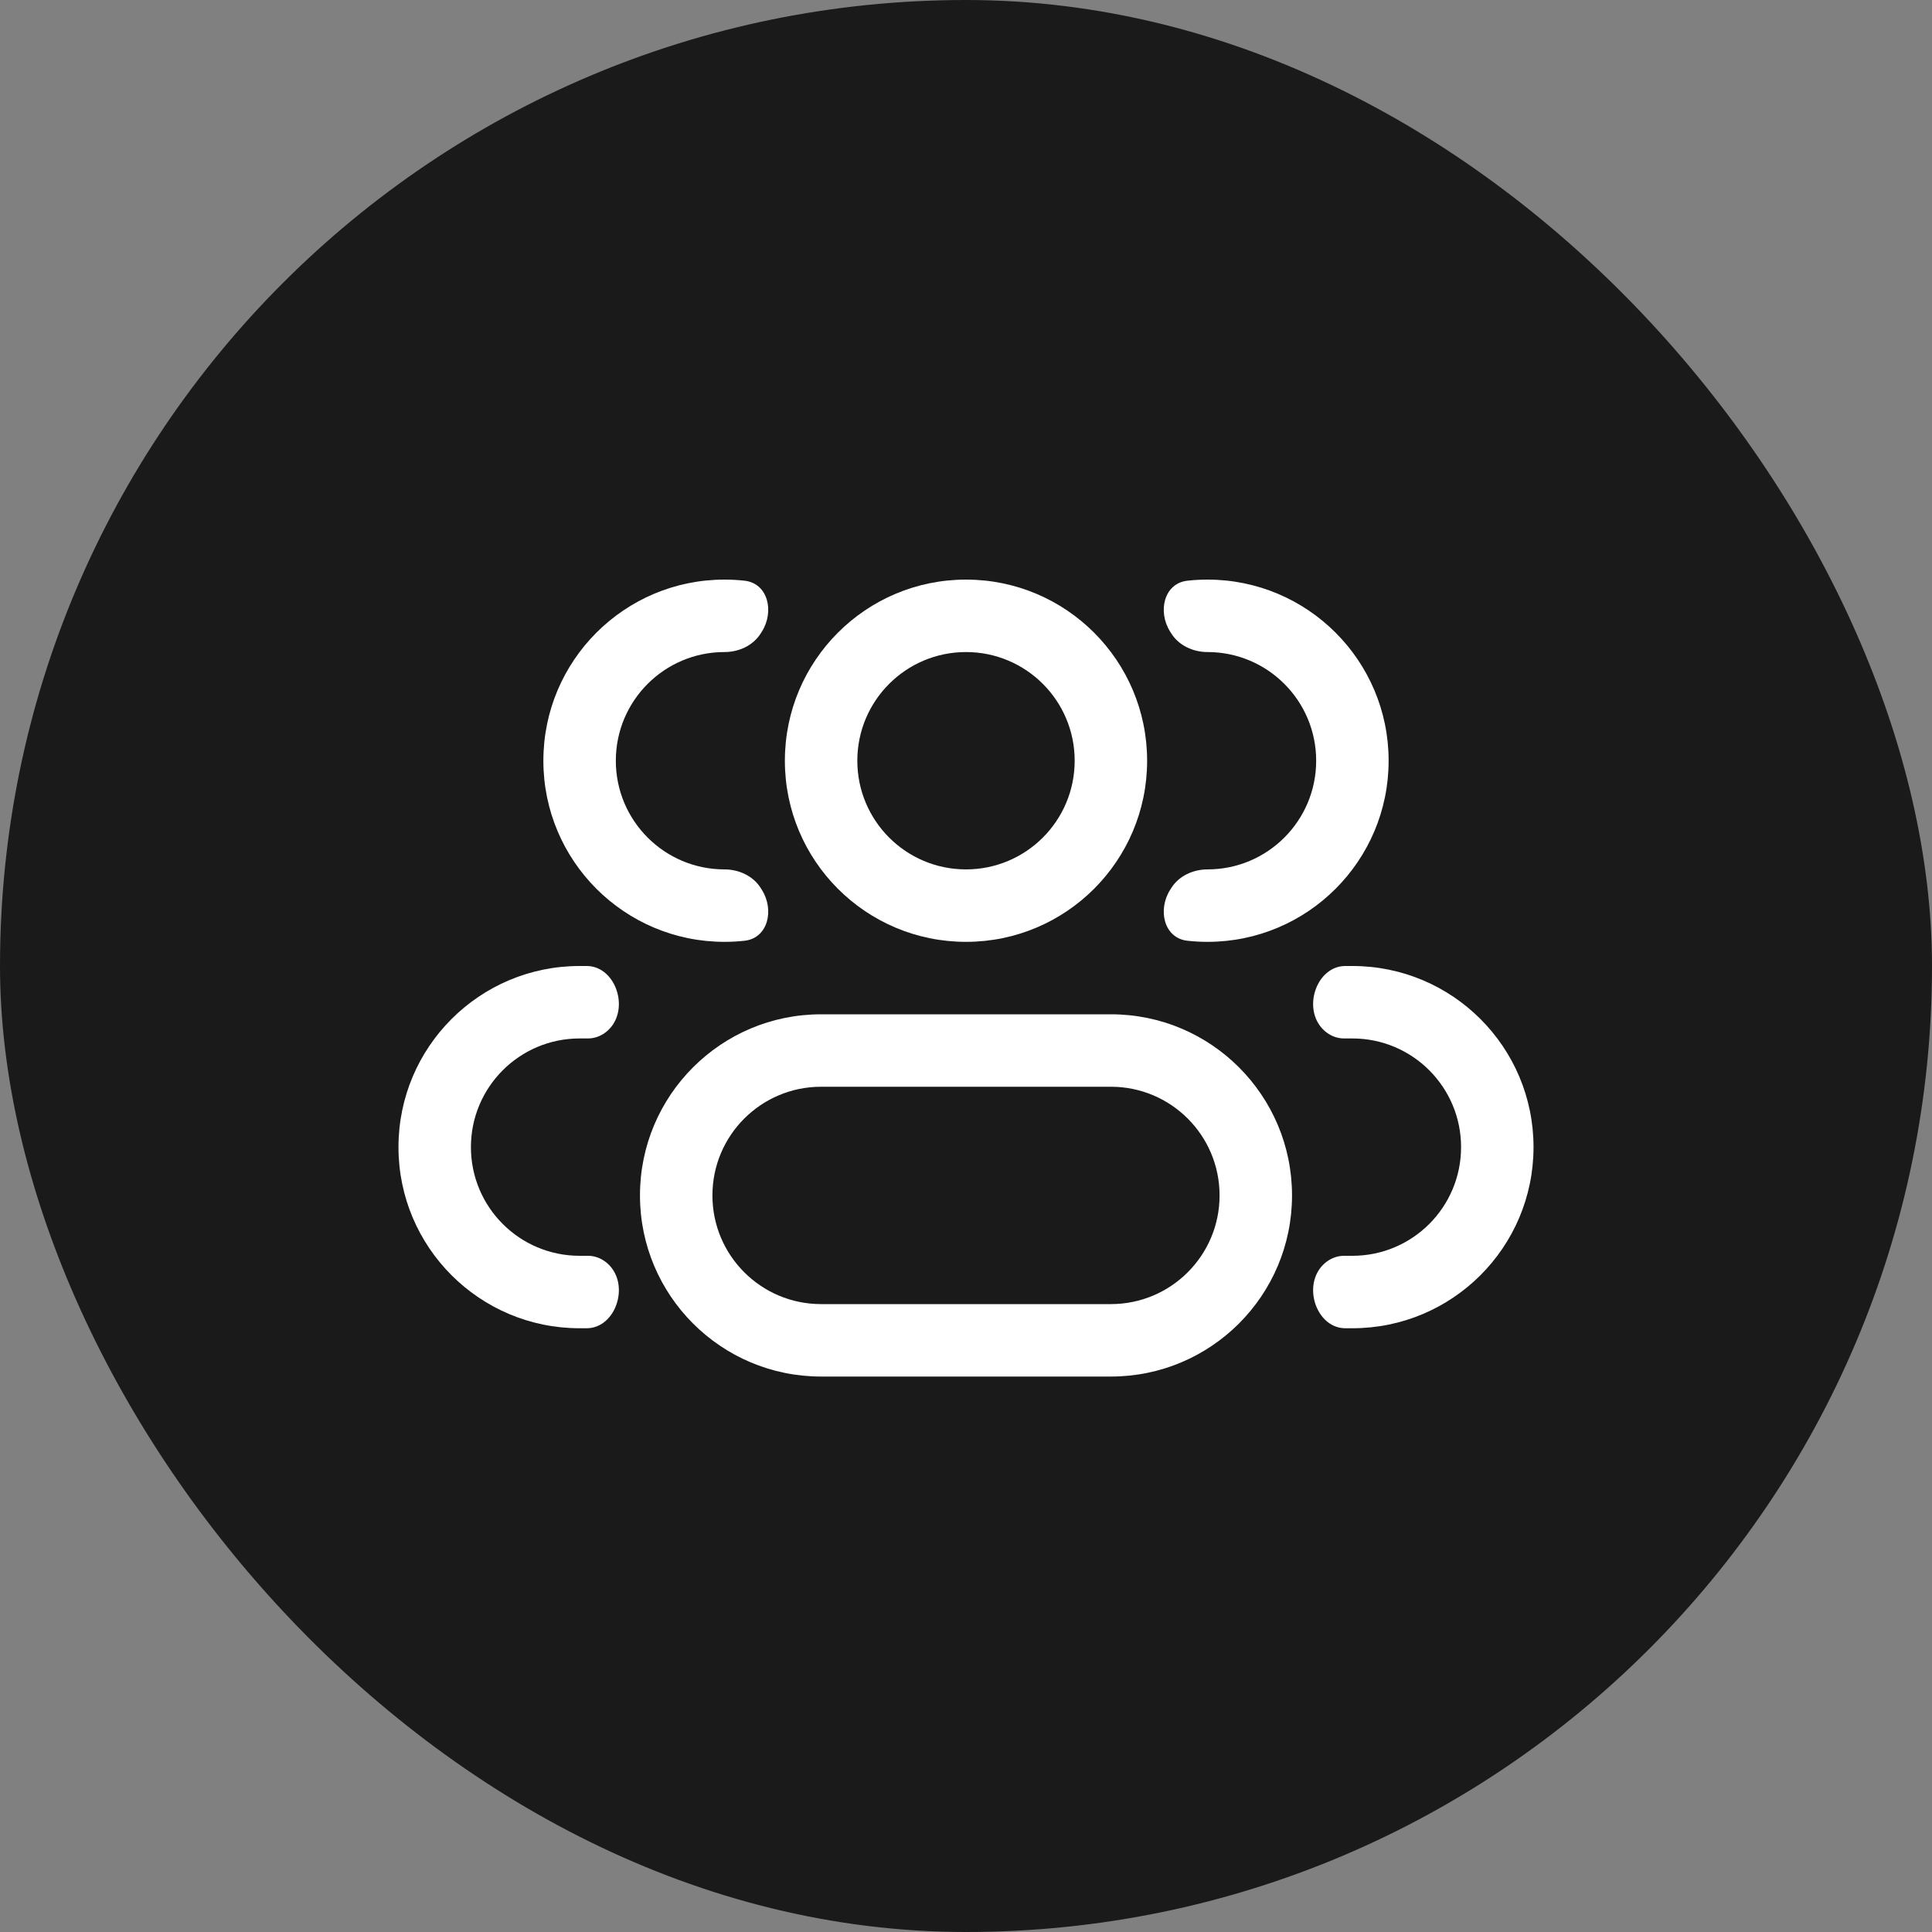
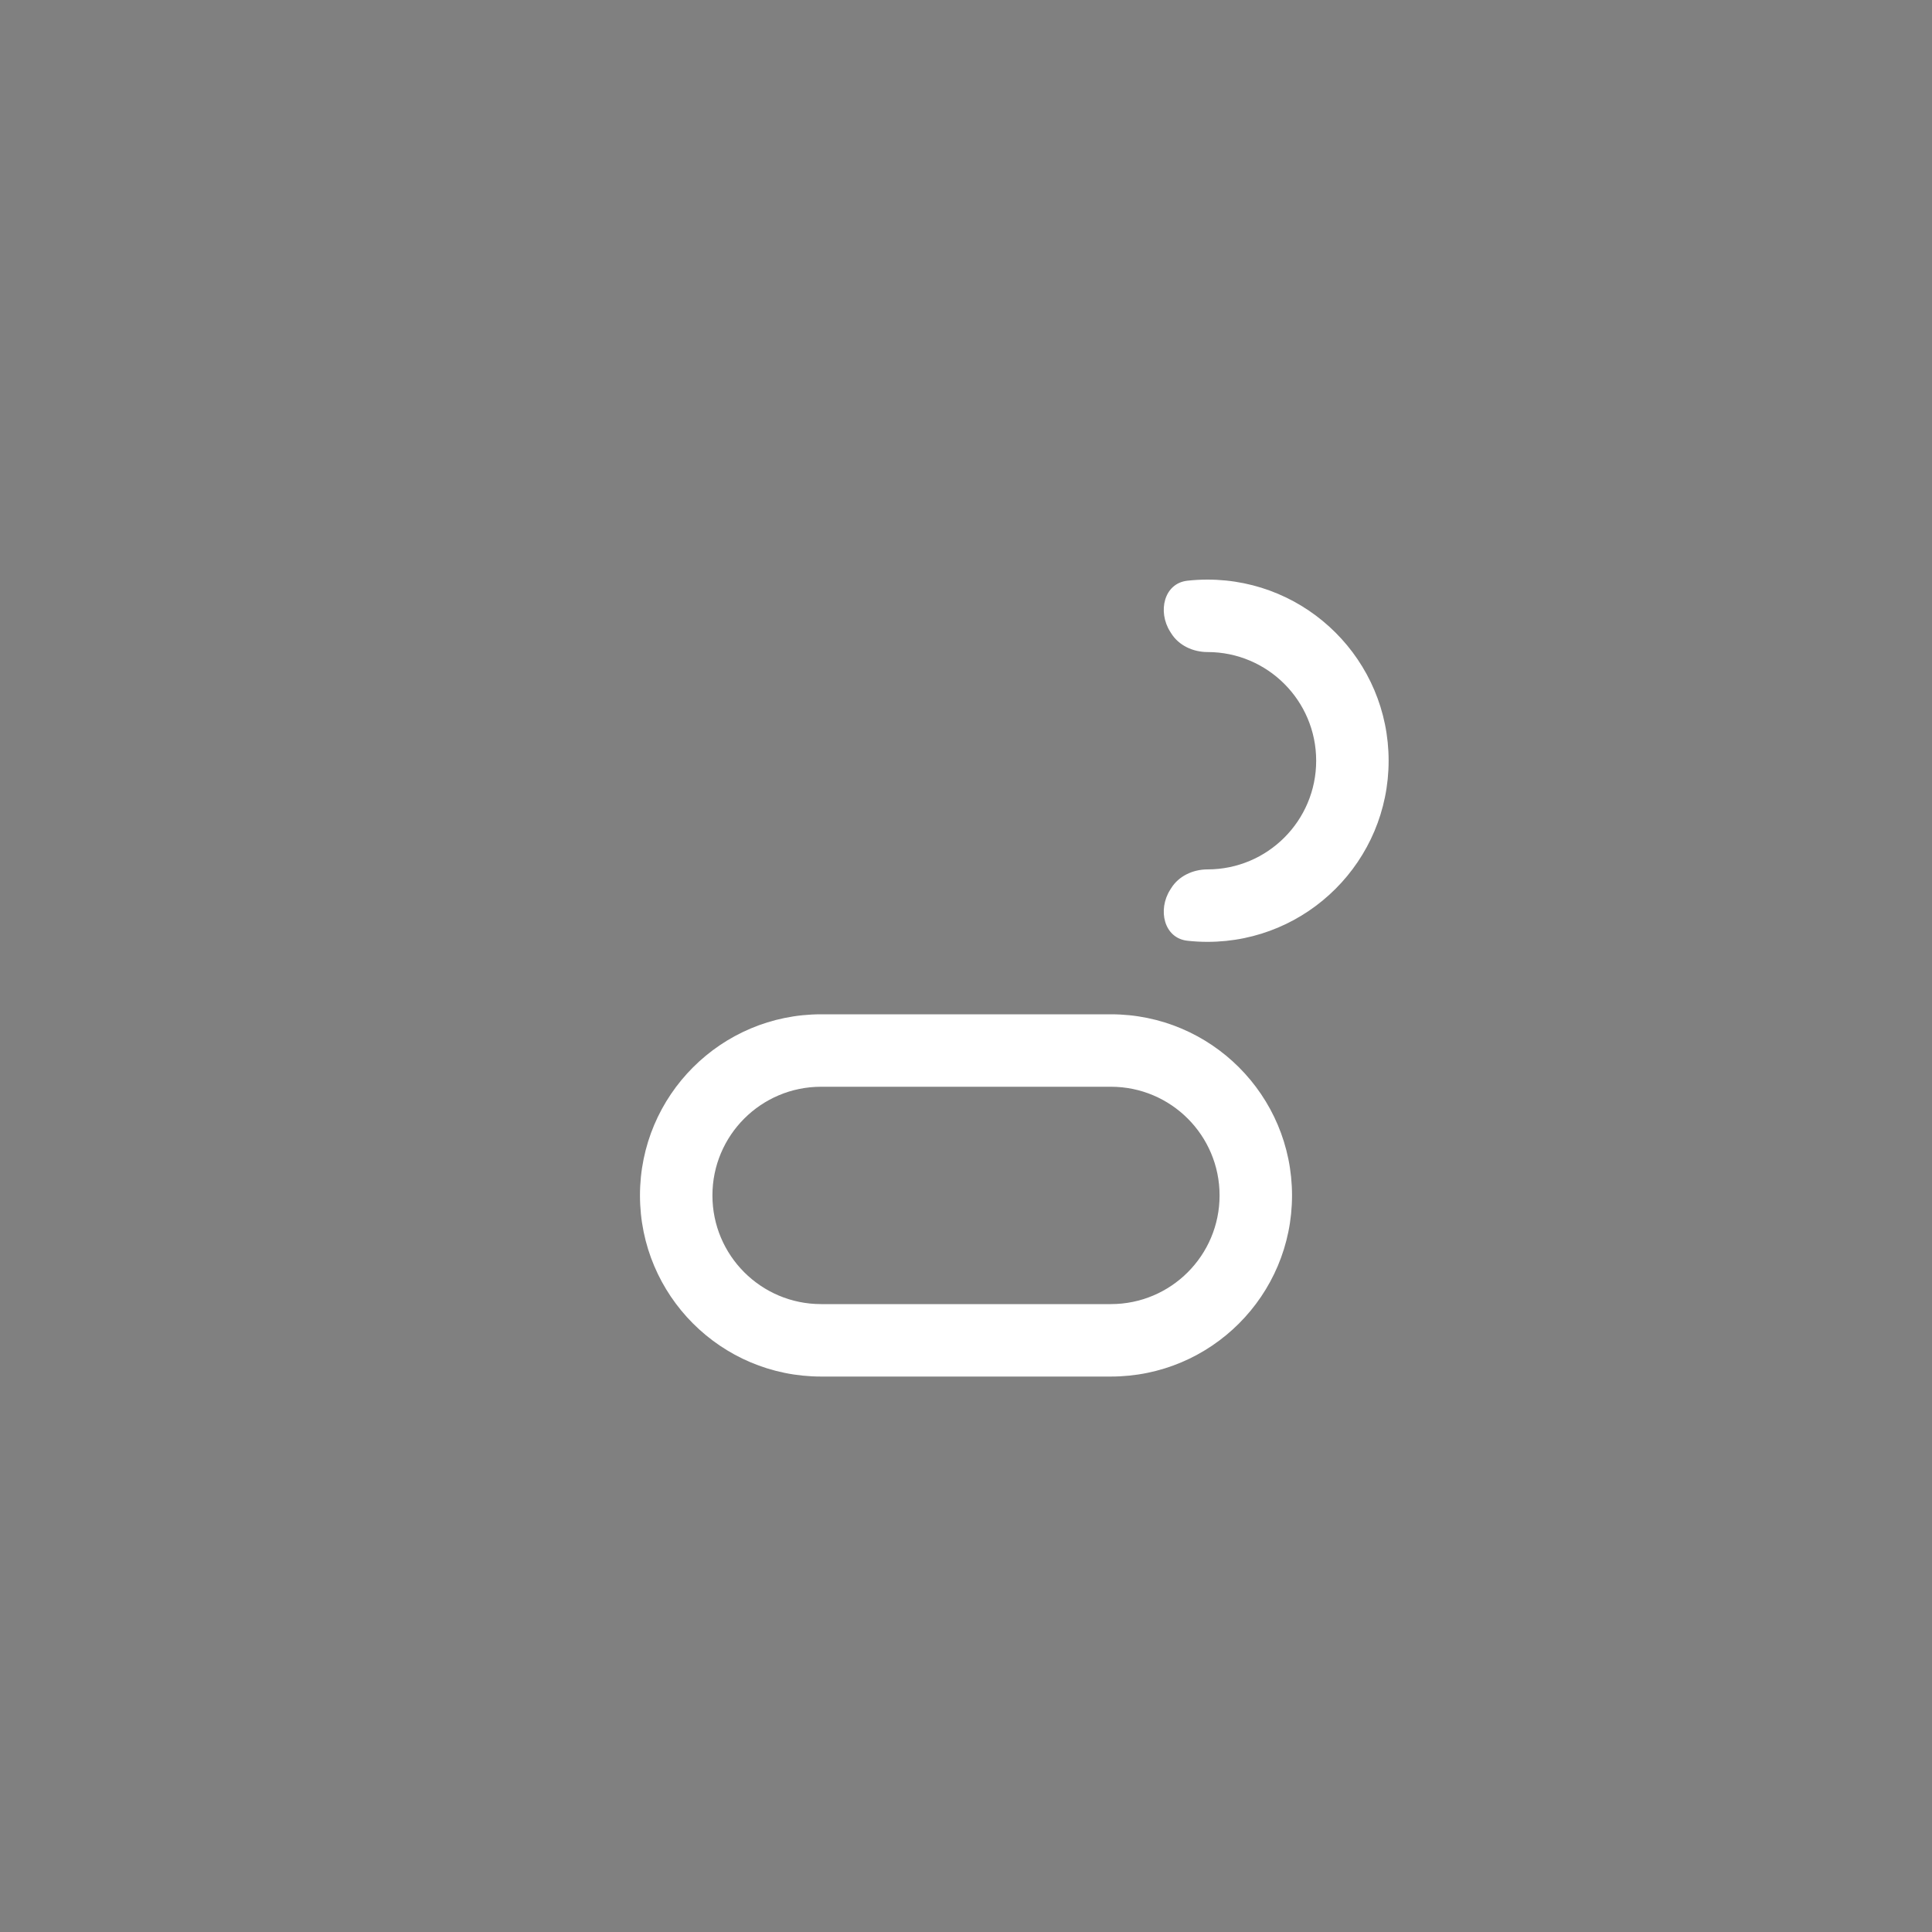
<svg xmlns="http://www.w3.org/2000/svg" width="100" height="100" viewBox="0 0 100 100" fill="none">
  <rect x="0" y="0" width="100" height="100" fill="#808080" stroke="none" />
-   <rect width="100" height="100" rx="50" fill="#1A1A1A" />
-   <path fill-rule="evenodd" clip-rule="evenodd" d="M50 30C44.822 30 40.625 34.197 40.625 39.375C40.625 44.553 44.822 48.75 50 48.75C55.178 48.75 59.375 44.553 59.375 39.375C59.375 34.197 55.178 30 50 30ZM44.375 39.375C44.375 36.268 46.893 33.75 50 33.75C53.107 33.75 55.625 36.268 55.625 39.375C55.625 42.482 53.107 45 50 45C46.893 45 44.375 42.482 44.375 39.375Z" fill="white" />
  <path fill-rule="evenodd" clip-rule="evenodd" d="M42.5 52.5C37.322 52.5 33.125 56.697 33.125 61.875C33.125 67.053 37.322 71.25 42.5 71.25H57.5C62.678 71.25 66.875 67.053 66.875 61.875C66.875 56.697 62.678 52.5 57.5 52.5H42.5ZM36.875 61.875C36.875 58.768 39.393 56.25 42.5 56.25H57.5C60.607 56.25 63.125 58.768 63.125 61.875C63.125 64.982 60.607 67.5 57.5 67.5H42.5C39.393 67.5 36.875 64.982 36.875 61.875Z" fill="white" />
-   <path d="M39.38 45.972C38.986 45.338 38.246 45 37.5 45C34.393 45 31.875 42.482 31.875 39.375C31.875 36.268 34.393 33.75 37.5 33.75C38.246 33.75 38.986 33.412 39.38 32.778C39.398 32.75 39.415 32.722 39.433 32.694C40.09 31.658 39.757 30.191 38.538 30.057C38.197 30.019 37.851 30 37.5 30C32.322 30 28.125 34.197 28.125 39.375C28.125 44.553 32.322 48.75 37.5 48.75C37.851 48.75 38.197 48.731 38.538 48.693C39.757 48.559 40.09 47.092 39.433 46.056C39.415 46.028 39.398 46 39.38 45.972Z" fill="white" />
-   <path d="M31.771 65.792C31.487 65.319 30.986 65 30.434 65H30C26.893 65 24.375 62.482 24.375 59.375C24.375 56.268 26.893 53.75 30 53.75H30.434C30.986 53.75 31.487 53.431 31.771 52.958C32.464 51.802 31.712 50 30.364 50H30C24.822 50 20.625 54.197 20.625 59.375C20.625 64.553 24.822 68.75 30 68.75H30.364C31.712 68.75 32.464 66.948 31.771 65.792Z" fill="white" />
  <path d="M60.567 46.056C59.91 47.092 60.243 48.559 61.462 48.693C61.803 48.731 62.149 48.75 62.5 48.75C67.678 48.75 71.875 44.553 71.875 39.375C71.875 34.197 67.678 30 62.5 30C62.149 30 61.803 30.019 61.462 30.057C60.243 30.191 59.91 31.658 60.567 32.694C60.585 32.722 60.602 32.75 60.62 32.778C61.014 33.412 61.754 33.75 62.5 33.75C65.607 33.75 68.125 36.268 68.125 39.375C68.125 42.482 65.607 45 62.5 45C61.754 45 61.014 45.338 60.62 45.972C60.602 46 60.585 46.028 60.567 46.056Z" fill="white" />
-   <path d="M68.229 65.792C67.537 66.948 68.288 68.75 69.636 68.75H70C75.178 68.75 79.375 64.553 79.375 59.375C79.375 54.197 75.178 50 70 50H69.636C68.288 50 67.537 51.802 68.229 52.958C68.513 53.431 69.014 53.75 69.566 53.75H70C73.107 53.75 75.625 56.268 75.625 59.375C75.625 62.482 73.107 65 70 65H69.566C69.014 65 68.513 65.319 68.229 65.792Z" fill="white" />
</svg>